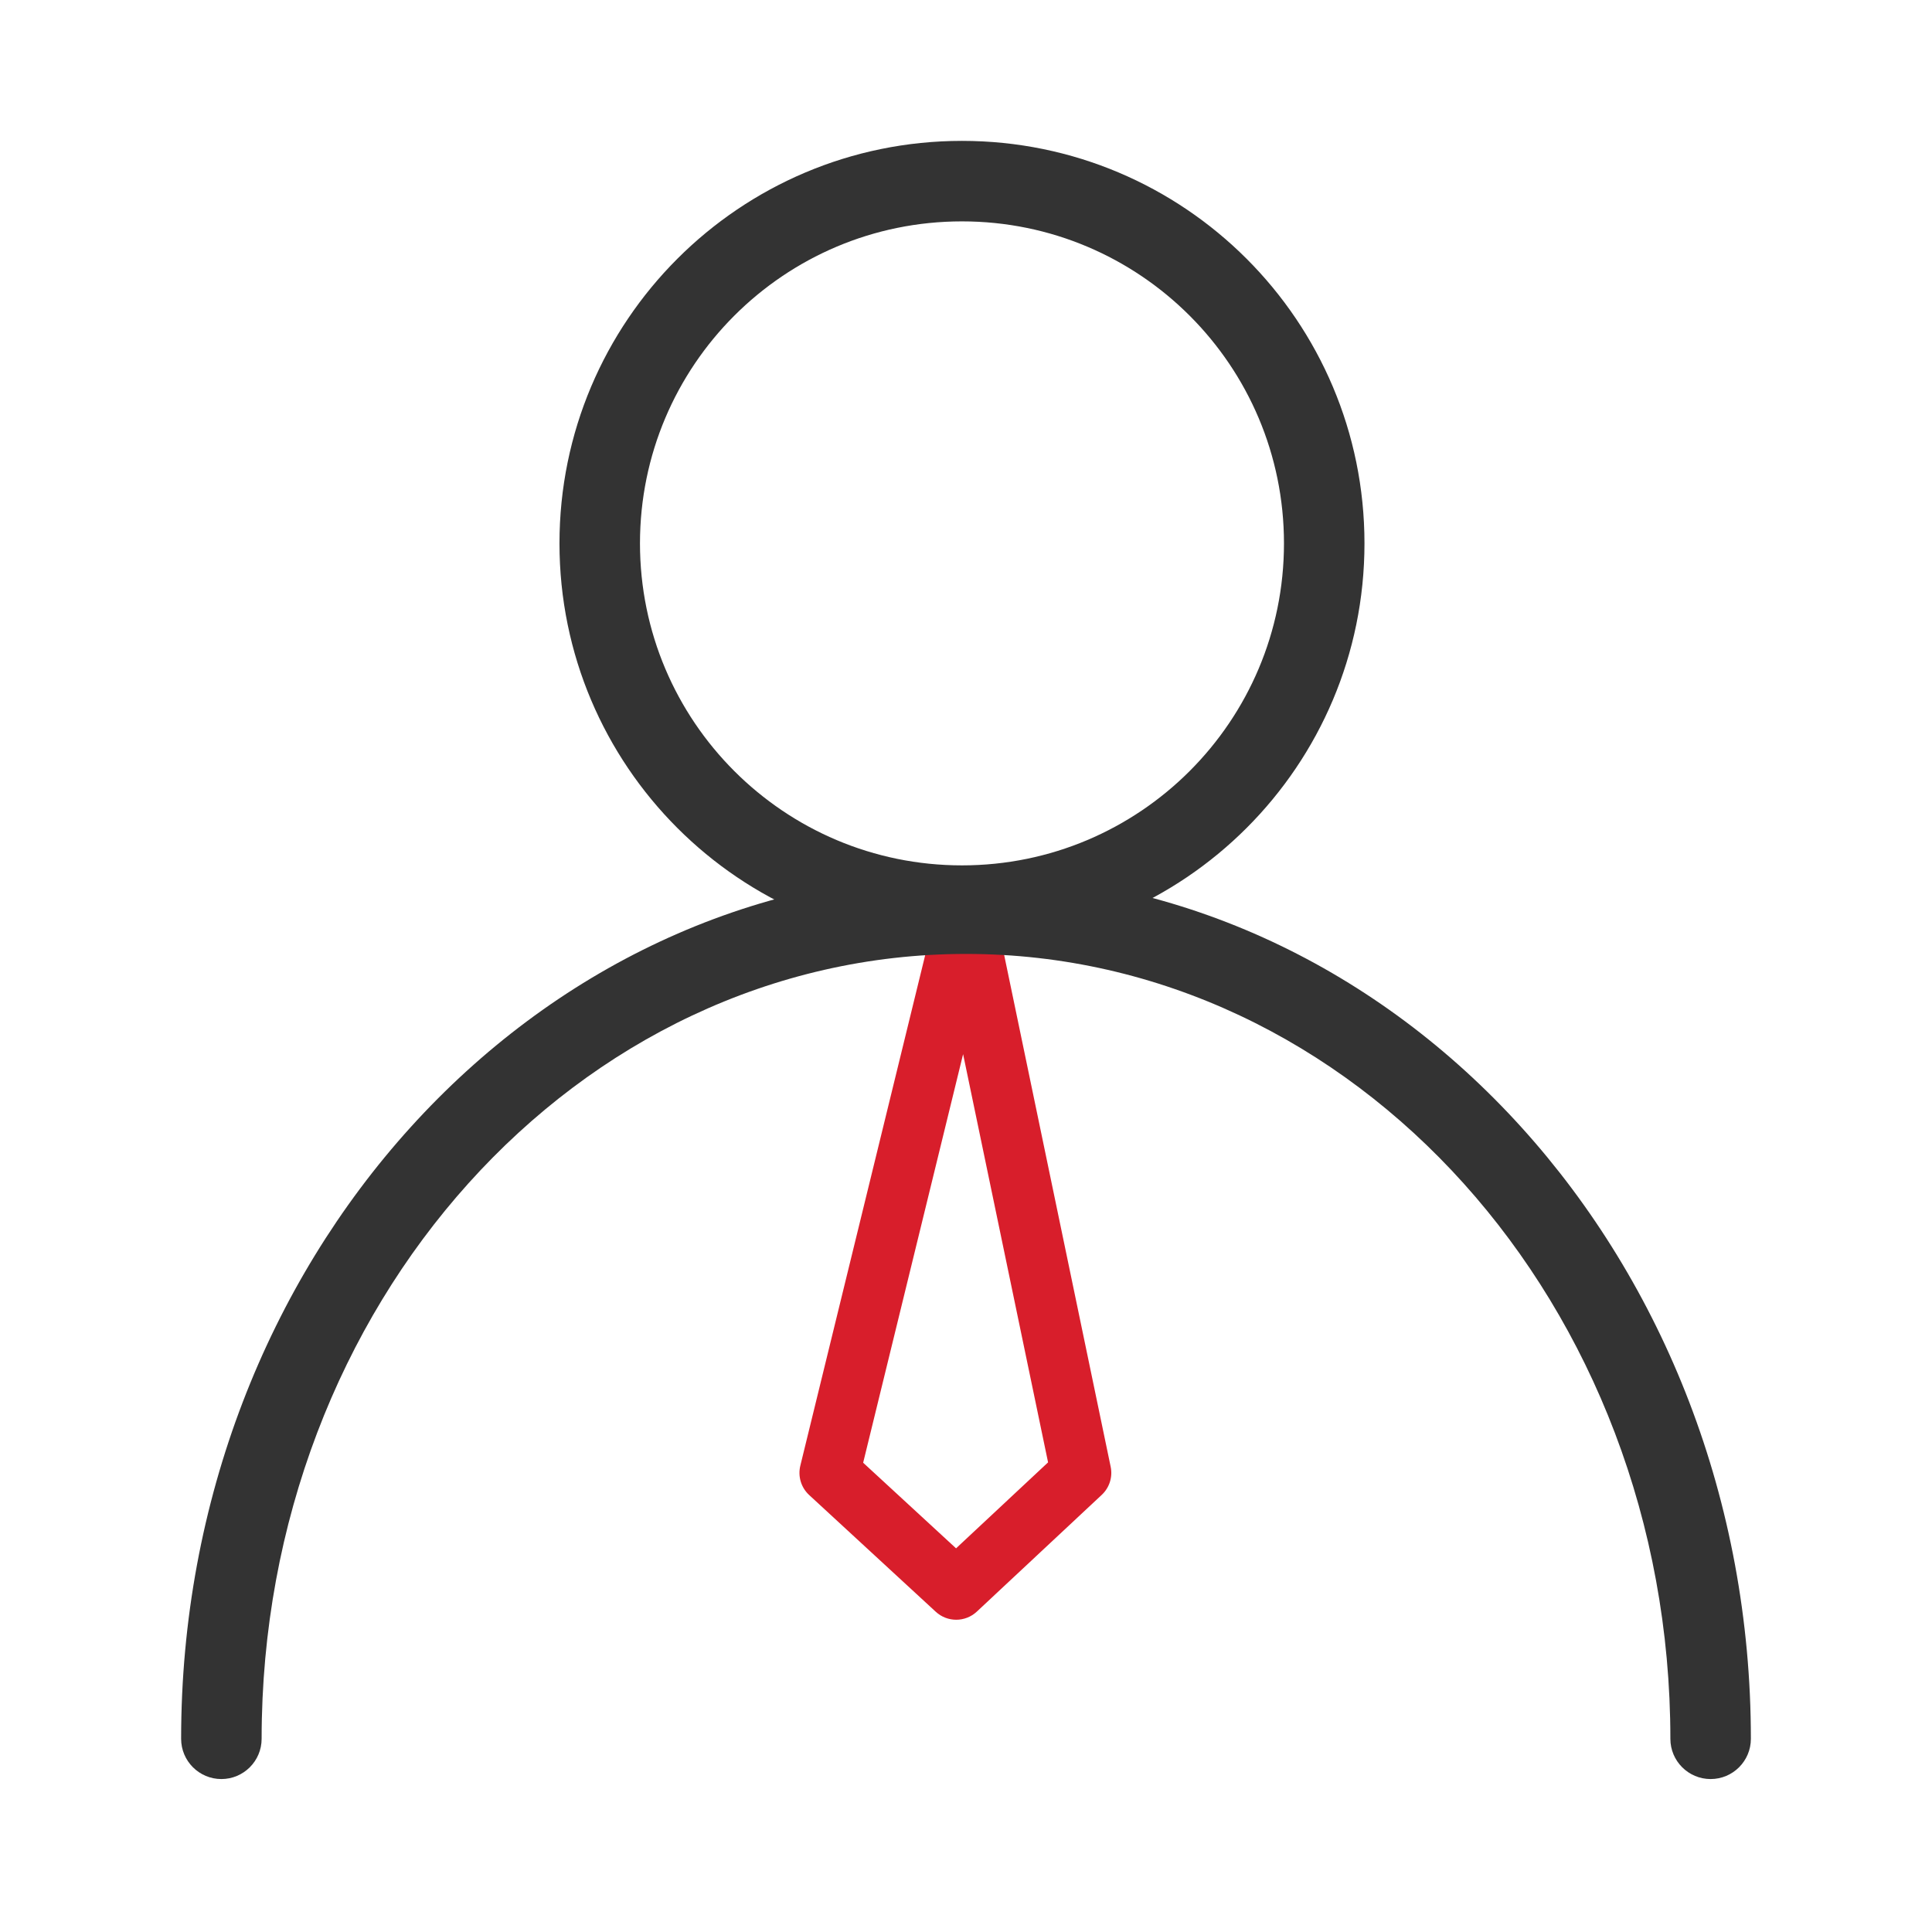
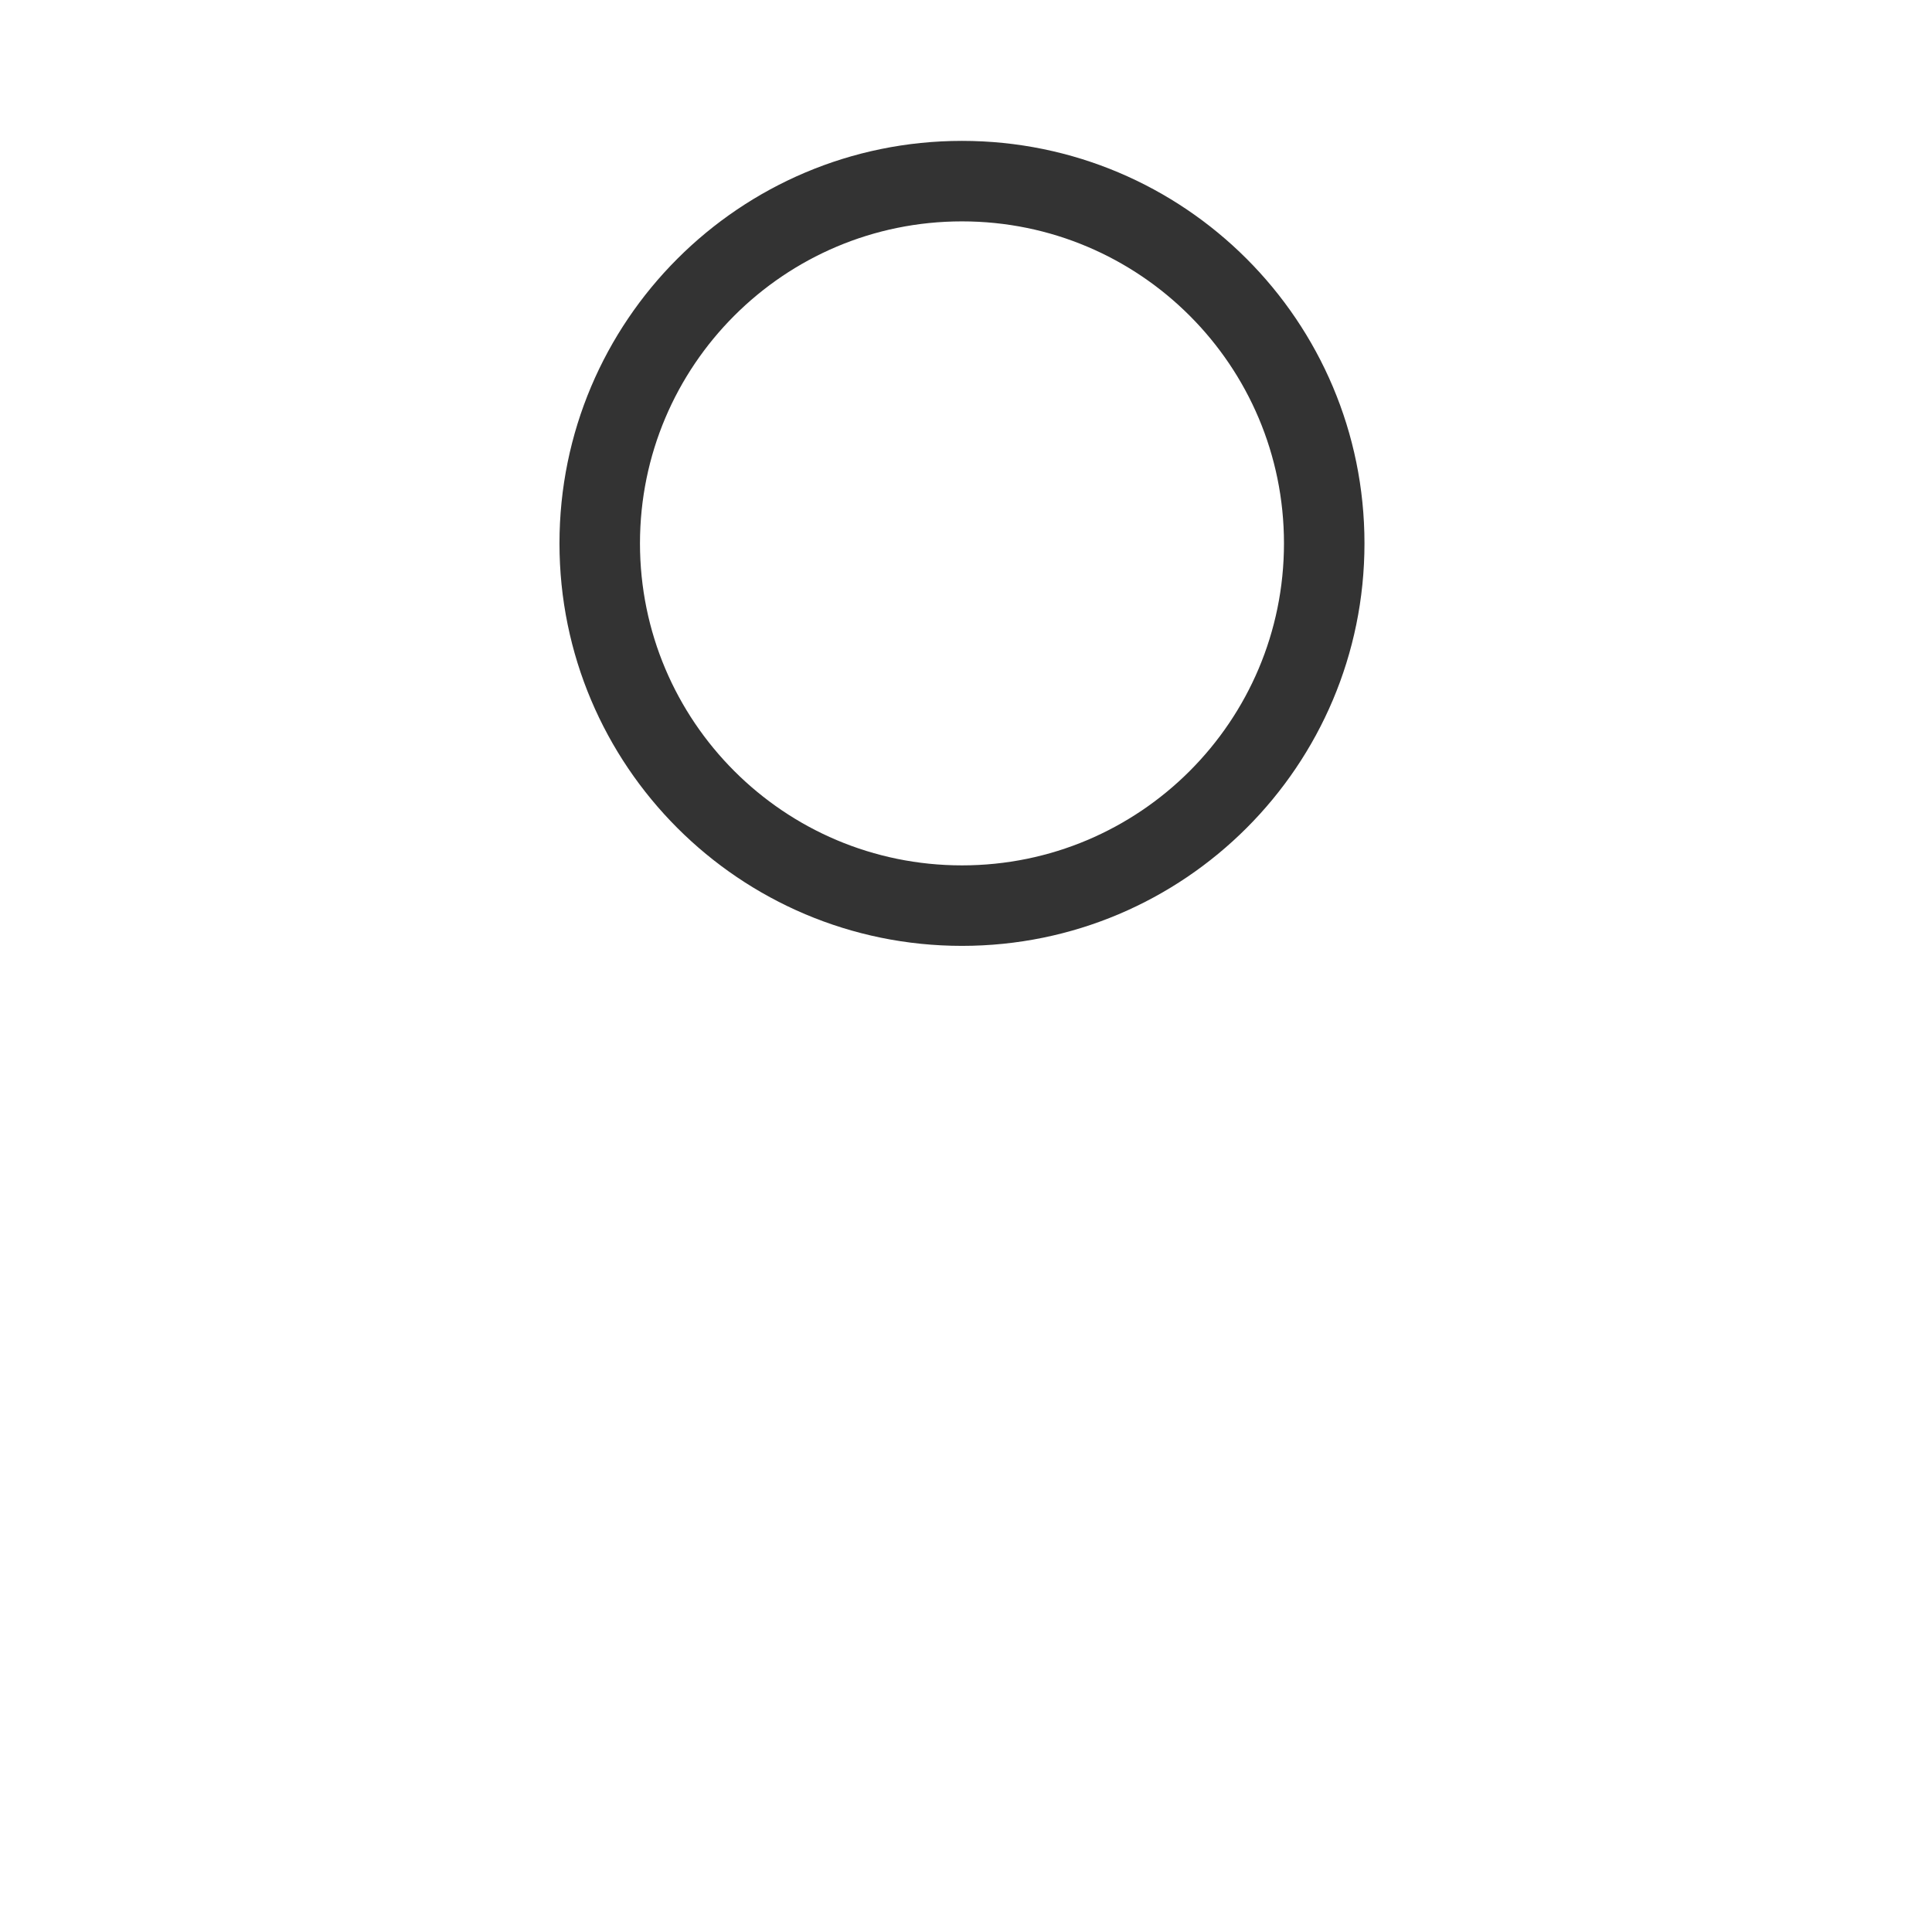
<svg xmlns="http://www.w3.org/2000/svg" width="48px" height="48px" viewBox="0 0 48 48" version="1.1">
  <title>编组 13</title>
  <g id="-" stroke="none" stroke-width="1" fill="none" fill-rule="evenodd">
    <g id="日语版关于我们" transform="translate(-240, -2282)">
      <g id="编组-13" transform="translate(240, 2282)">
        <rect id="矩形" fill="#D8D8D8" opacity="0" x="0" y="0" width="48" height="48" />
        <g id="编组-12" transform="translate(4.5, 3.5)" fill-rule="nonzero">
          <path d="M19.4,0 C24.923,0 29.4,4.477 29.4,10 C29.4,15.523 24.923,20 19.4,20 C13.877,20 9.4,15.523 9.4,10 C9.4,4.477 13.877,0 19.4,0 Z M19.4,2 C14.982,2 11.4,5.582 11.4,10 C11.4,14.418 14.982,18 19.4,18 C23.818,18 27.4,14.418 27.4,10 C27.4,5.582 23.818,2 19.4,2 Z" id="椭圆形" fill="#333333" />
-           <path d="M18.759,19.114 L15.384,32.914 C15.319,33.179 15.403,33.459 15.604,33.644 L18.748,36.543 C19.037,36.81 19.482,36.808 19.769,36.54 L22.872,33.64 C23.063,33.462 23.148,33.196 23.094,32.94 L20.222,19.14 C20.059,18.357 18.949,18.338 18.759,19.114 Z M19.428,22.69 L21.539,32.832 L19.253,34.968 L16.945,32.841 L19.428,22.69 Z" id="路径-9" fill="#D81E2B" />
-           <path d="M19.5,18.2 C30.294,18.2 39,27.847 39,39.7 C39,40.252 38.552,40.7 38,40.7 C37.448,40.7 37,40.252 37,39.7 C37,28.909 29.141,20.2 19.5,20.2 C9.859,20.2 2,28.909 2,39.7 C2,40.252 1.552,40.7 1,40.7 C0.448,40.7 0,40.252 0,39.7 C0,27.847 8.706,18.2 19.5,18.2 Z" id="路径" fill="#333333" />
        </g>
      </g>
    </g>
  </g>
</svg>